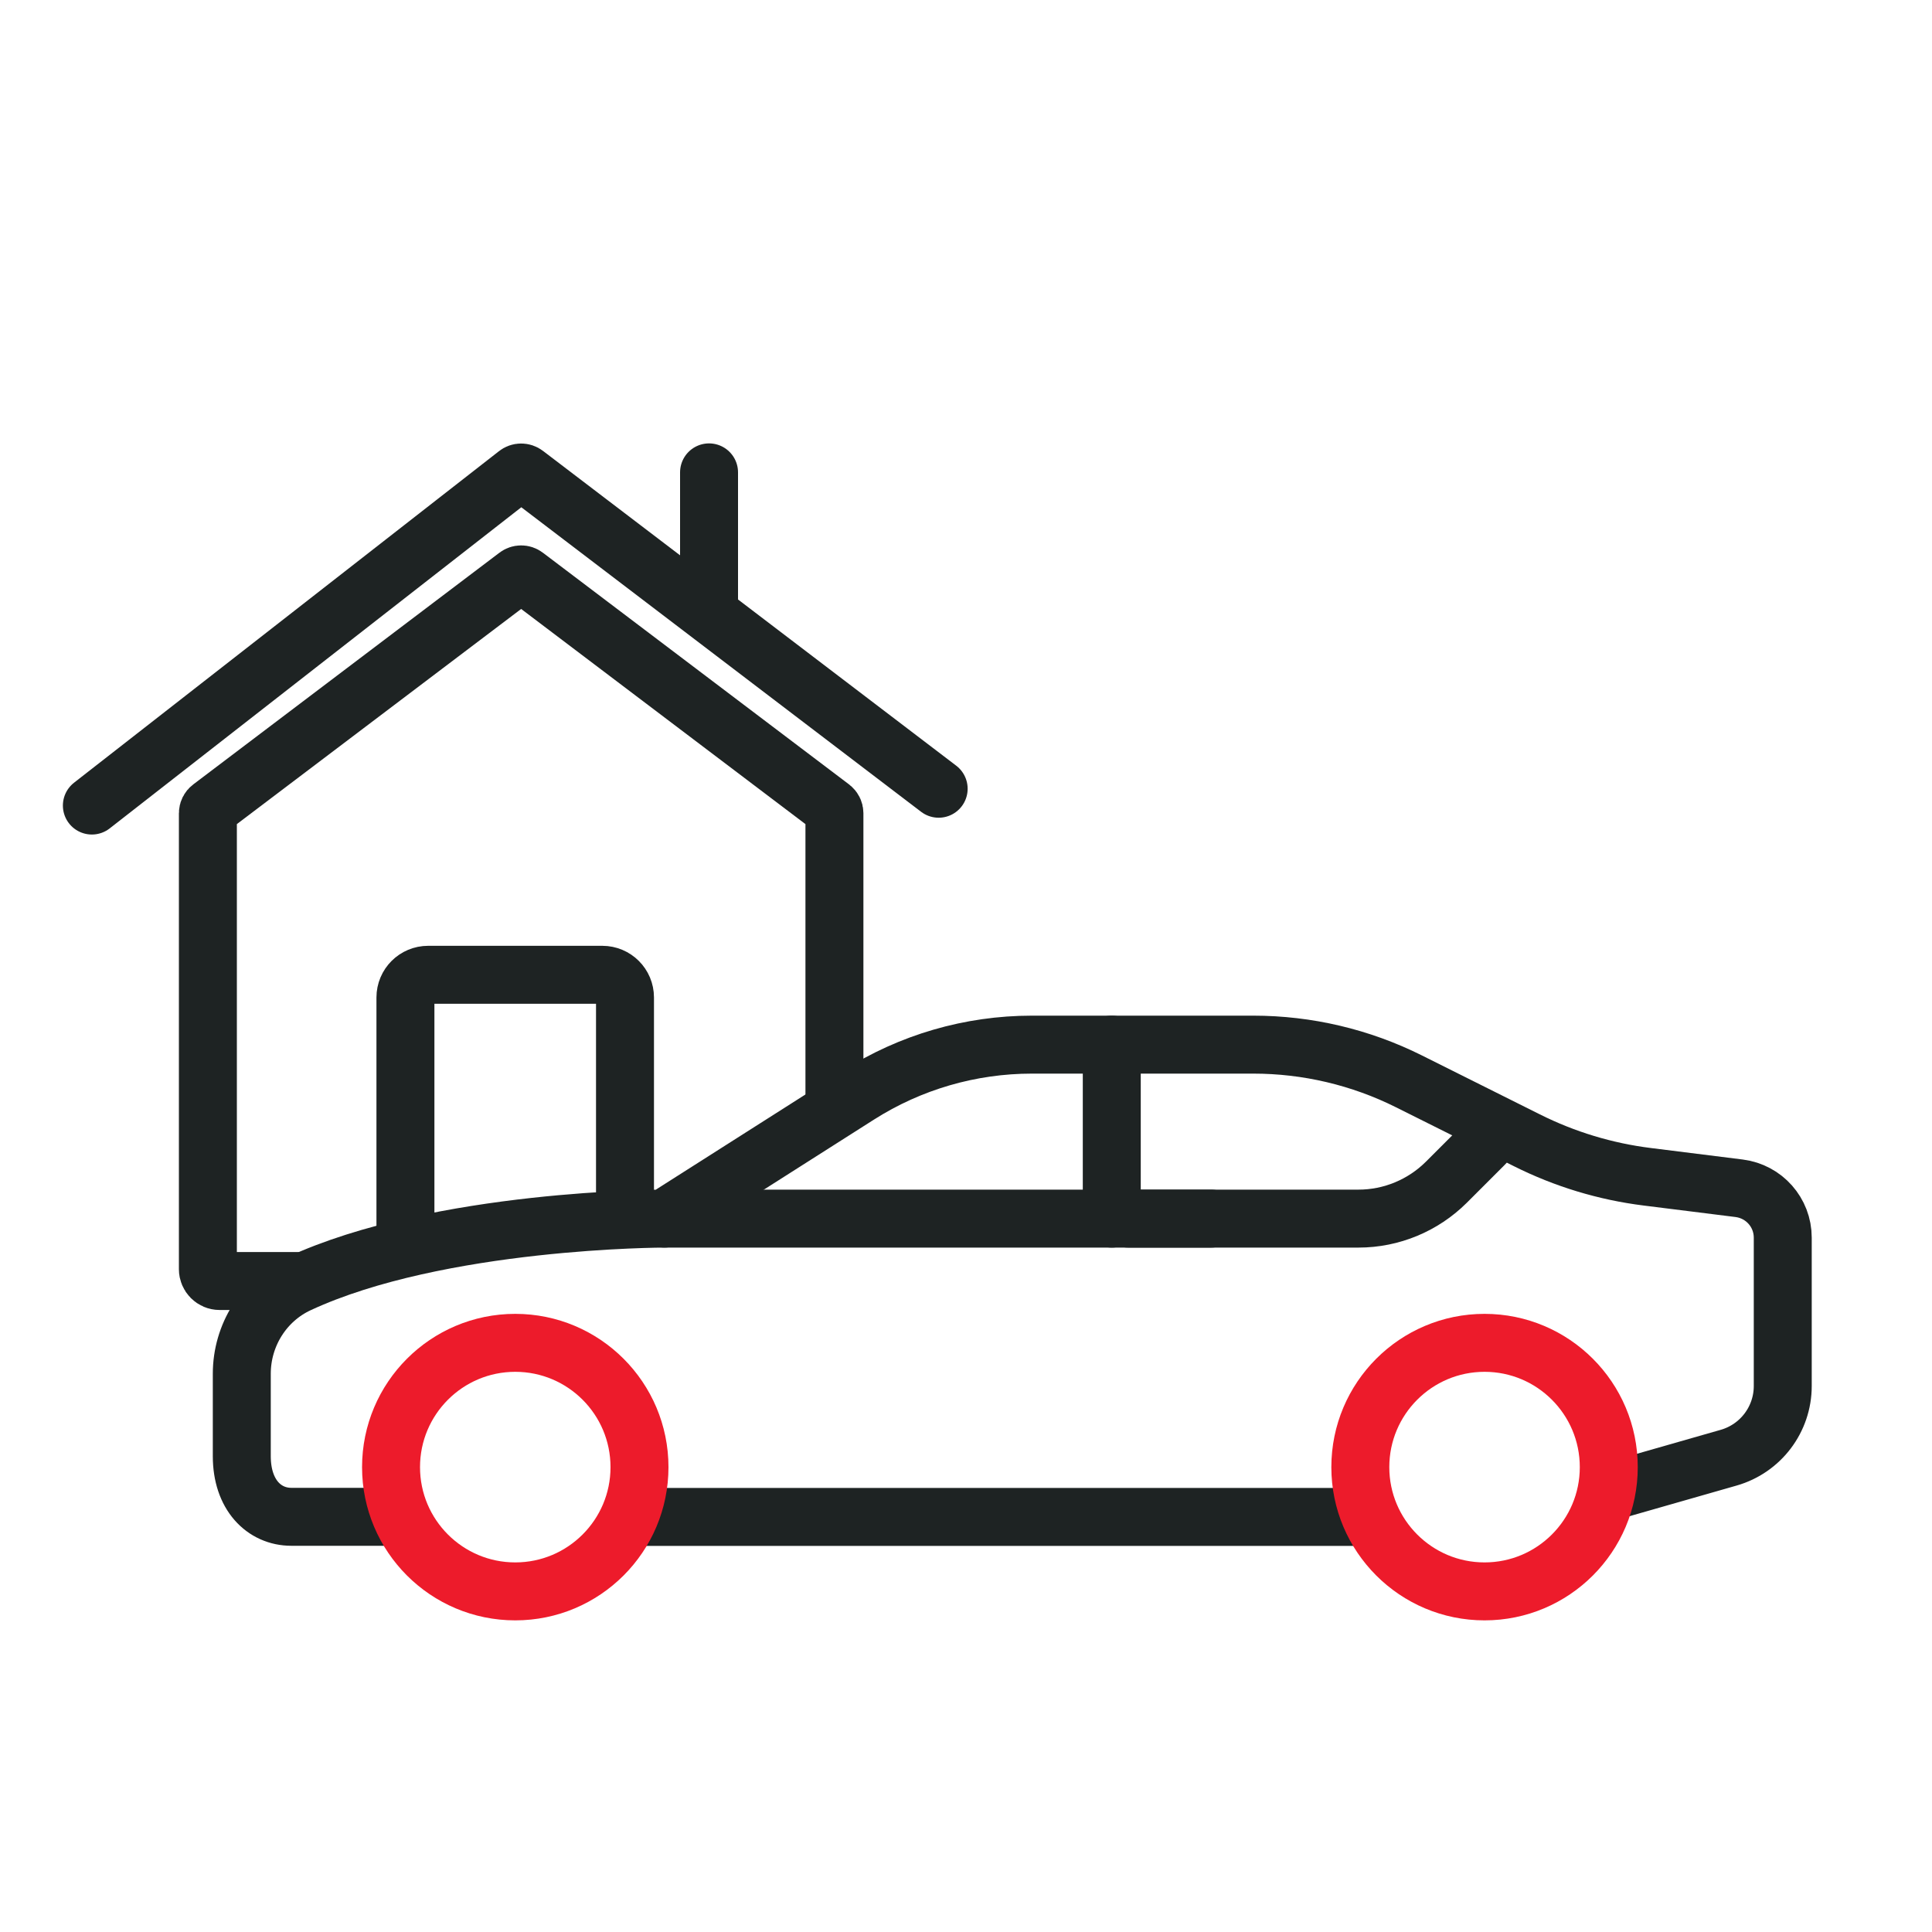
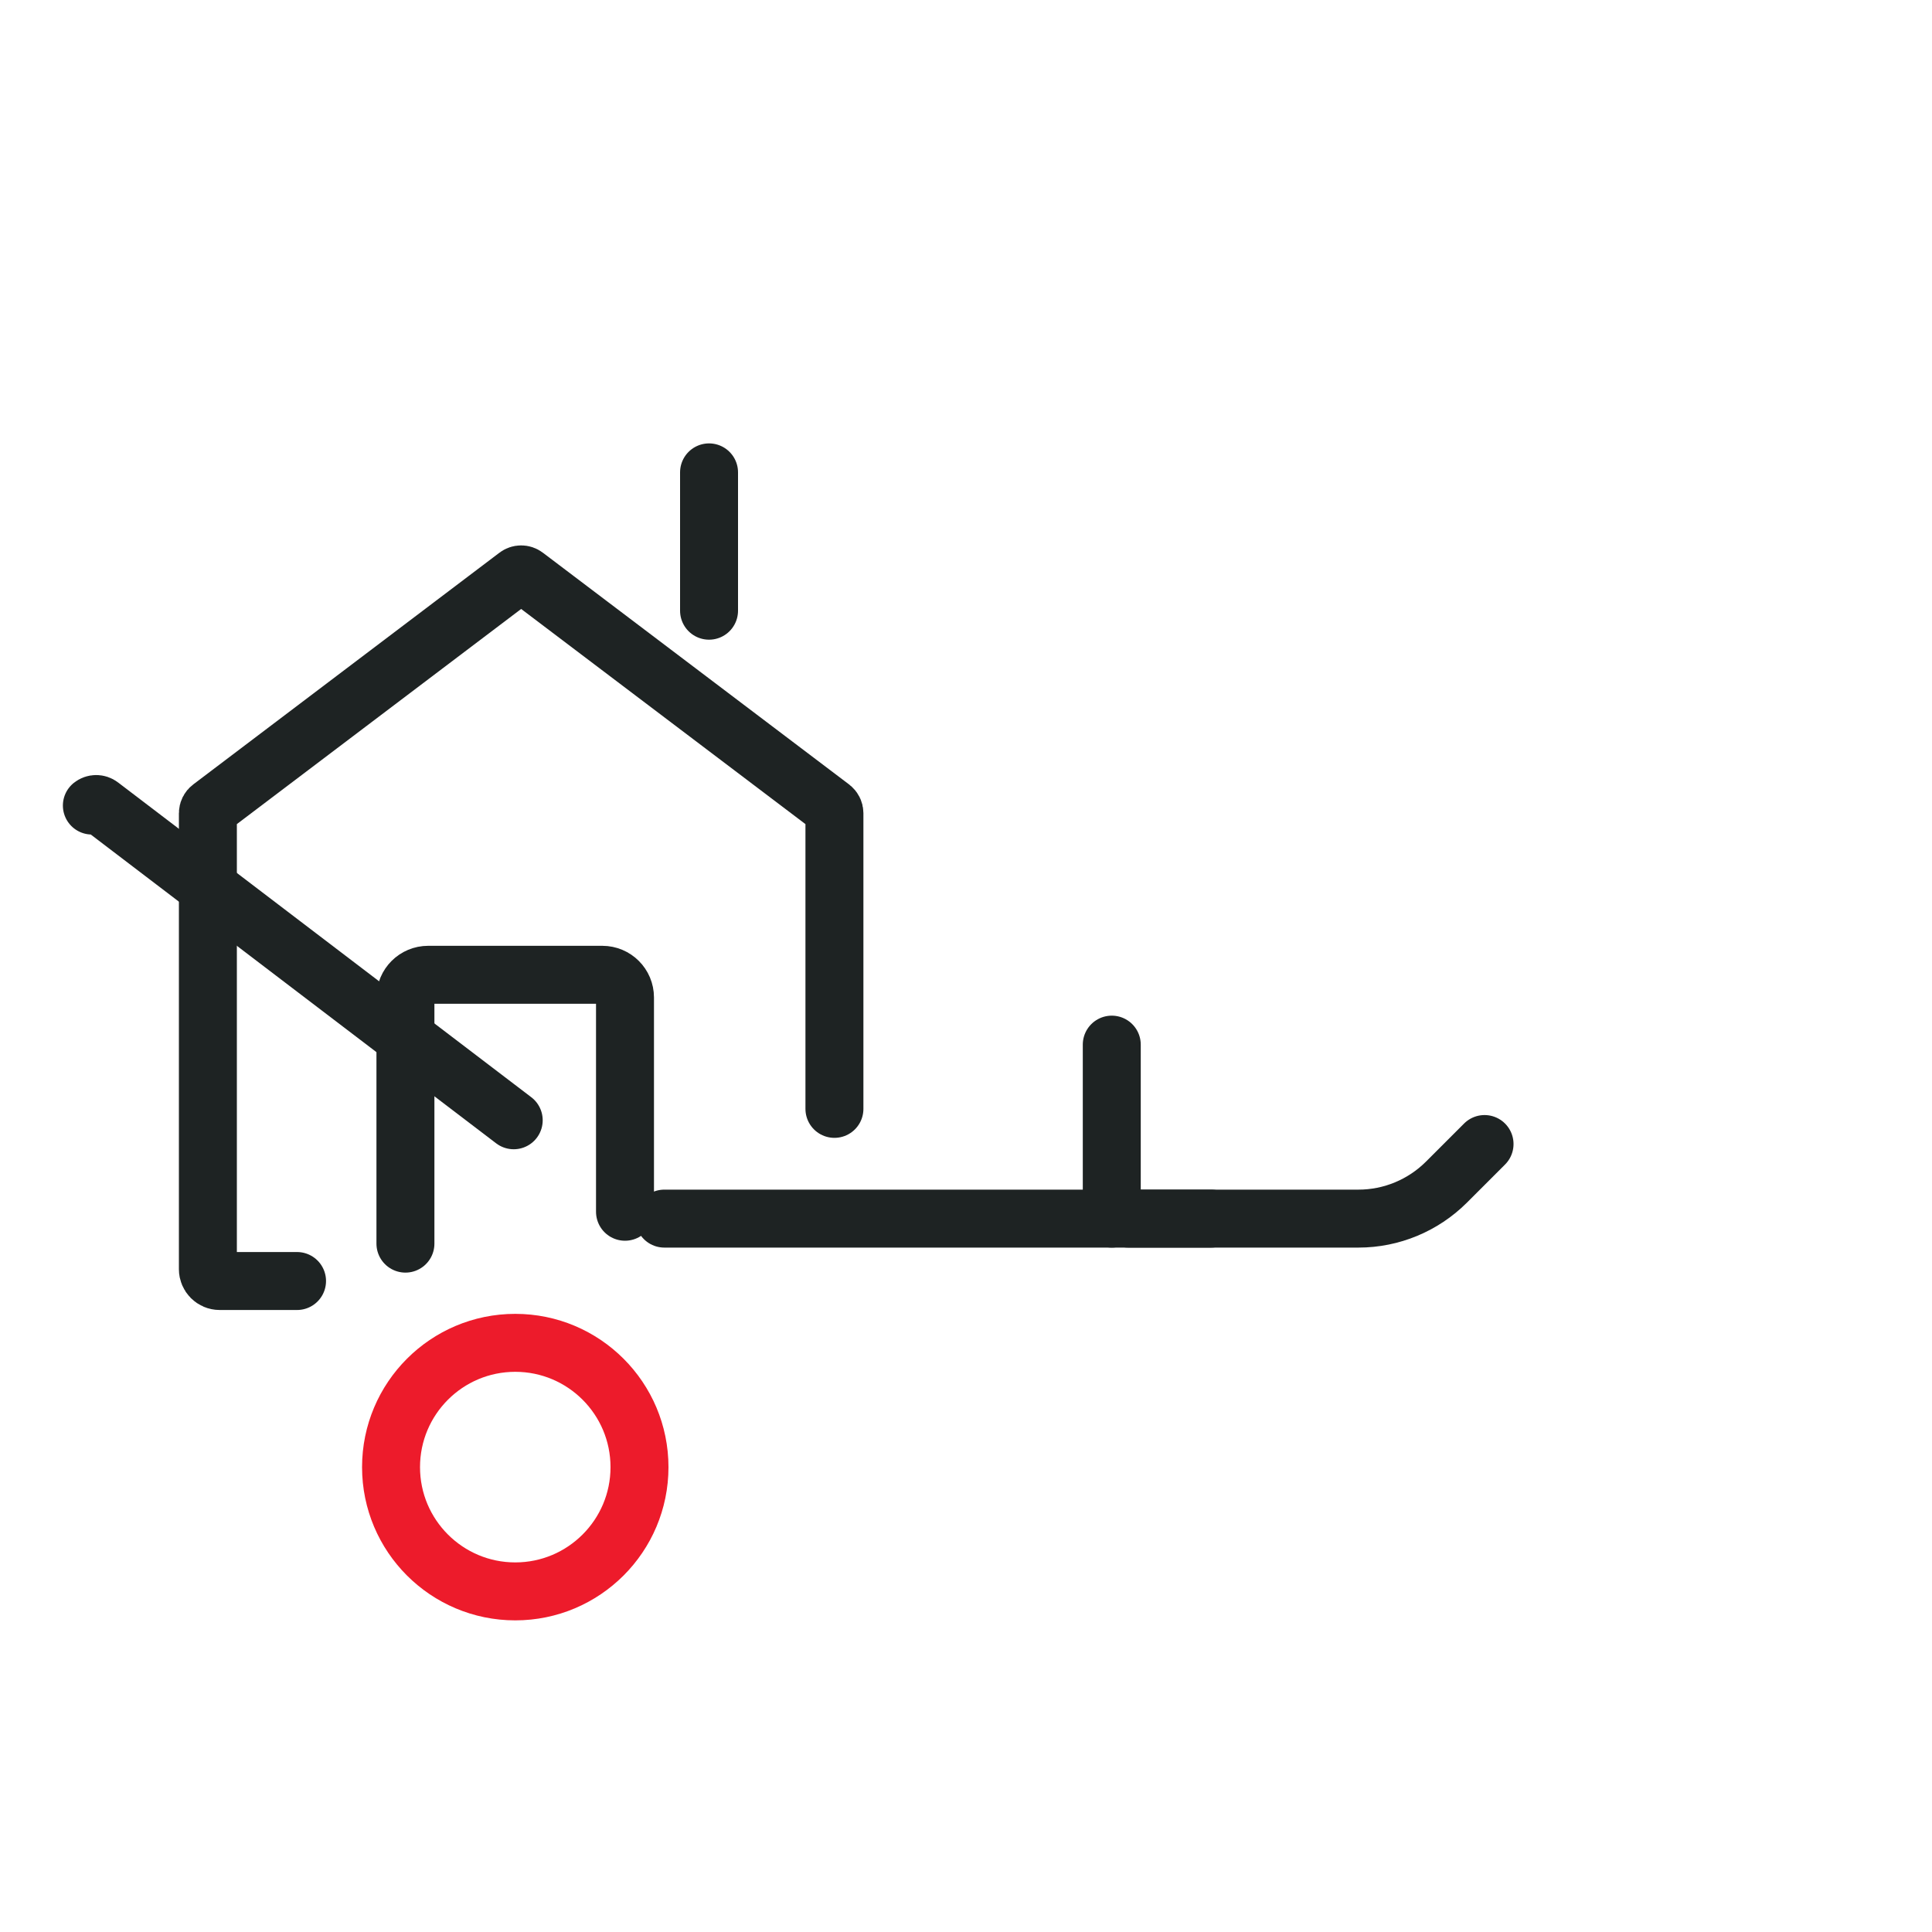
<svg xmlns="http://www.w3.org/2000/svg" version="1.1" viewBox="0 0 200 200">
  <defs>
    <style>
      .cls-1 {
        stroke: #ed1b2b;
        stroke-miterlimit: 10;
      }

      .cls-1, .cls-2 {
        fill: none;
        stroke-linecap: round;
        stroke-width: 6px;
      }

      .cls-2 {
        stroke: #1e2323;
        stroke-linejoin: round;
      }
    </style>
  </defs>
  <g>
    <g id="_레이어_1" data-name="레이어_1">
      <g>
        <g id="sedan">
-           <path id="path_28" class="cls-2" d="M140.82,157.03h-74.61" />
-           <path id="path_30" class="cls-2" d="M166.54,154.45l12.41-3.55c3.32-.95,5.6-3.98,5.6-7.42v-15.36c0-2.6-1.93-4.78-4.51-5.11l-9.51-1.19c-4.34-.54-8.56-1.82-12.47-3.78l-12.21-6.1c-5-2.5-10.52-3.8-16.11-3.8h-22.92c-6.36,0-12.59,1.81-17.96,5.23l-20.09,12.78s-23.32,0-37.87,6.76c-3.6,1.67-5.87,5.33-5.87,9.3v8.54c0,3.99,2.3,6.27,5.14,6.27h10.2" />
          <path id="path_31" class="cls-2" d="M116.79,126.15h23.84c3.41,0,6.68-1.36,9.1-3.77l3.95-3.95" />
          <path id="path_32" class="cls-2" d="M68.77,126.15h56.6" />
          <path id="path_33" class="cls-2" d="M115.09,126.15v-18.01" />
        </g>
        <g>
          <path class="cls-2" d="M30.75,132.61h-8.01c-.68,0-1.22-.55-1.22-1.22v-47.21c0-.23.11-.45.29-.58l31.7-23.99c.26-.2.62-.2.88,0l31.7,23.99c.18.14.29.36.29.58v30.61" />
-           <path class="cls-2" d="M9.51,83.39l43.99-34.32c.26-.21.63-.21.9,0l42.77,32.58" />
+           <path class="cls-2" d="M9.51,83.39c.26-.21.63-.21.9,0l42.77,32.58" />
          <line class="cls-2" x1="73.4" y1="48.9" x2="73.4" y2="63.22" />
          <path class="cls-2" d="M41.97,128.74v-25.48c0-1.3,1.05-2.35,2.35-2.35h18.03c1.3,0,2.35,1.05,2.35,2.35v22.18" />
        </g>
-         <path id="path_27" class="cls-1" d="M140.82,151.88c0,7.1,5.76,12.86,12.86,12.86s12.86-5.76,12.86-12.86c0-7.11-5.76-12.87-12.86-12.87s-12.86,5.76-12.86,12.87Z" />
        <path id="path_29" class="cls-1" d="M40.48,151.88c0,7.1,5.76,12.86,12.86,12.86s12.86-5.76,12.86-12.86c0-7.11-5.76-12.87-12.86-12.87s-12.86,5.76-12.86,12.87Z" />
      </g>
    </g>
  </g>
</svg>